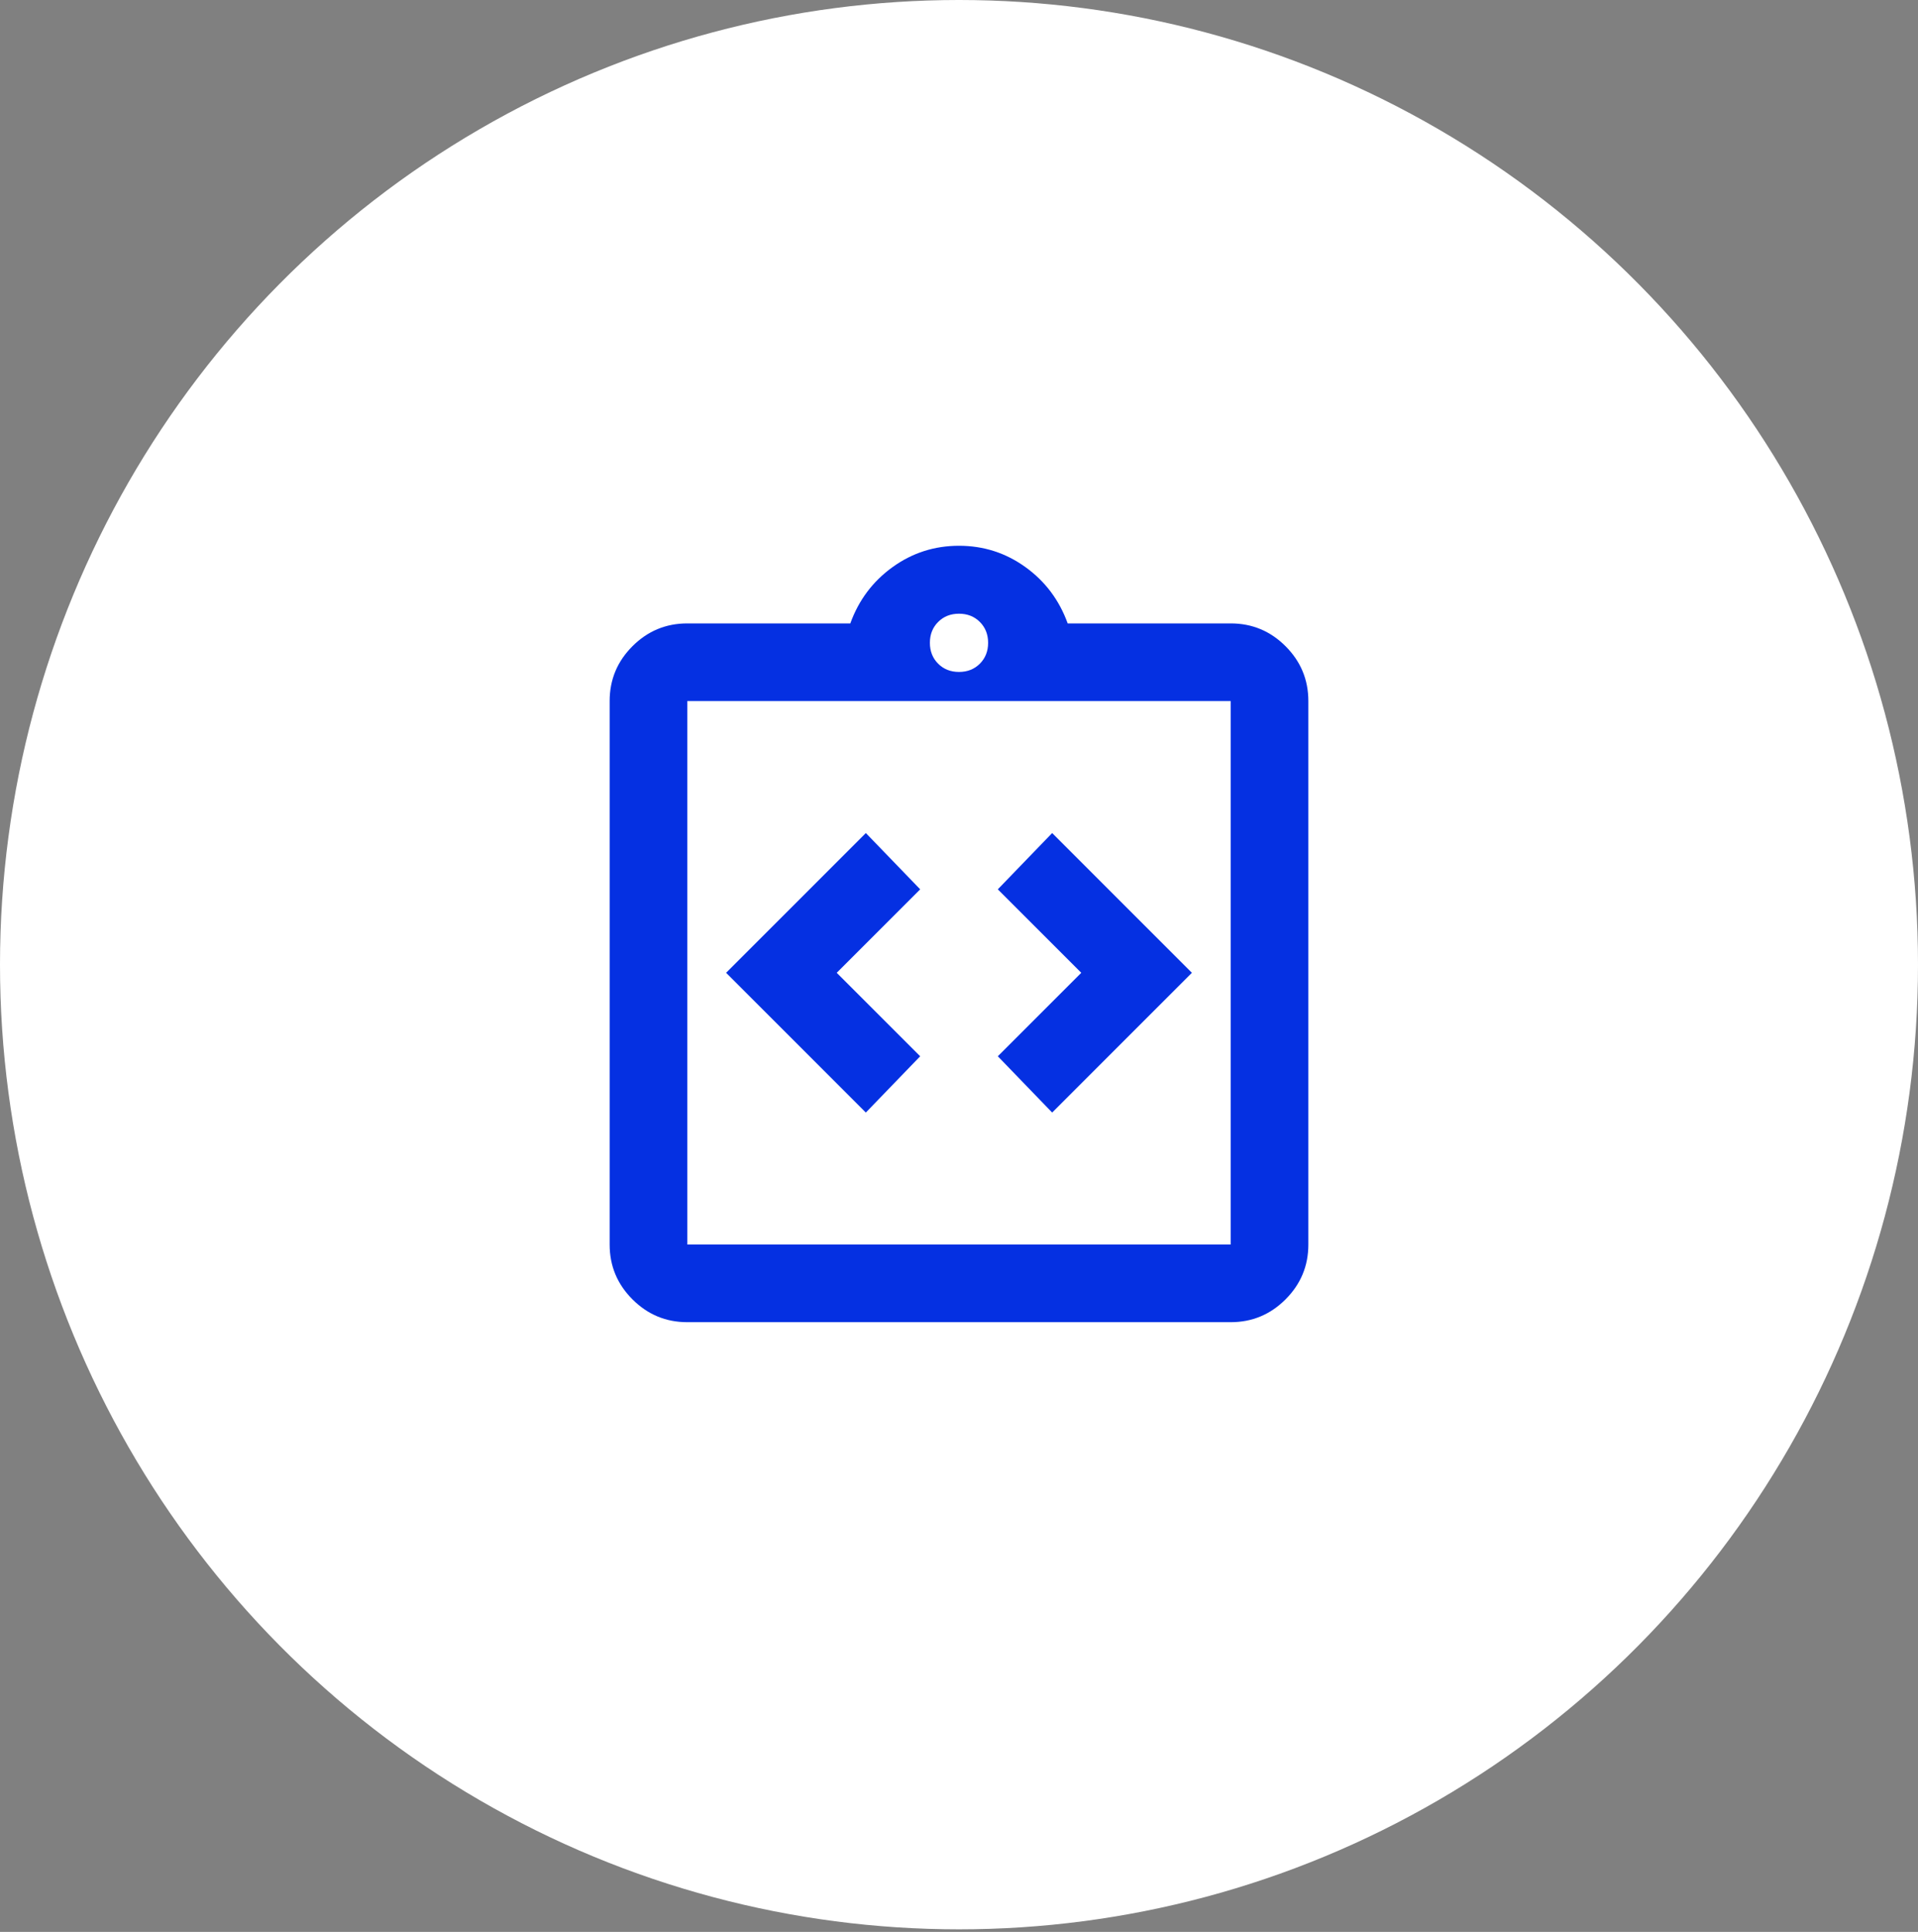
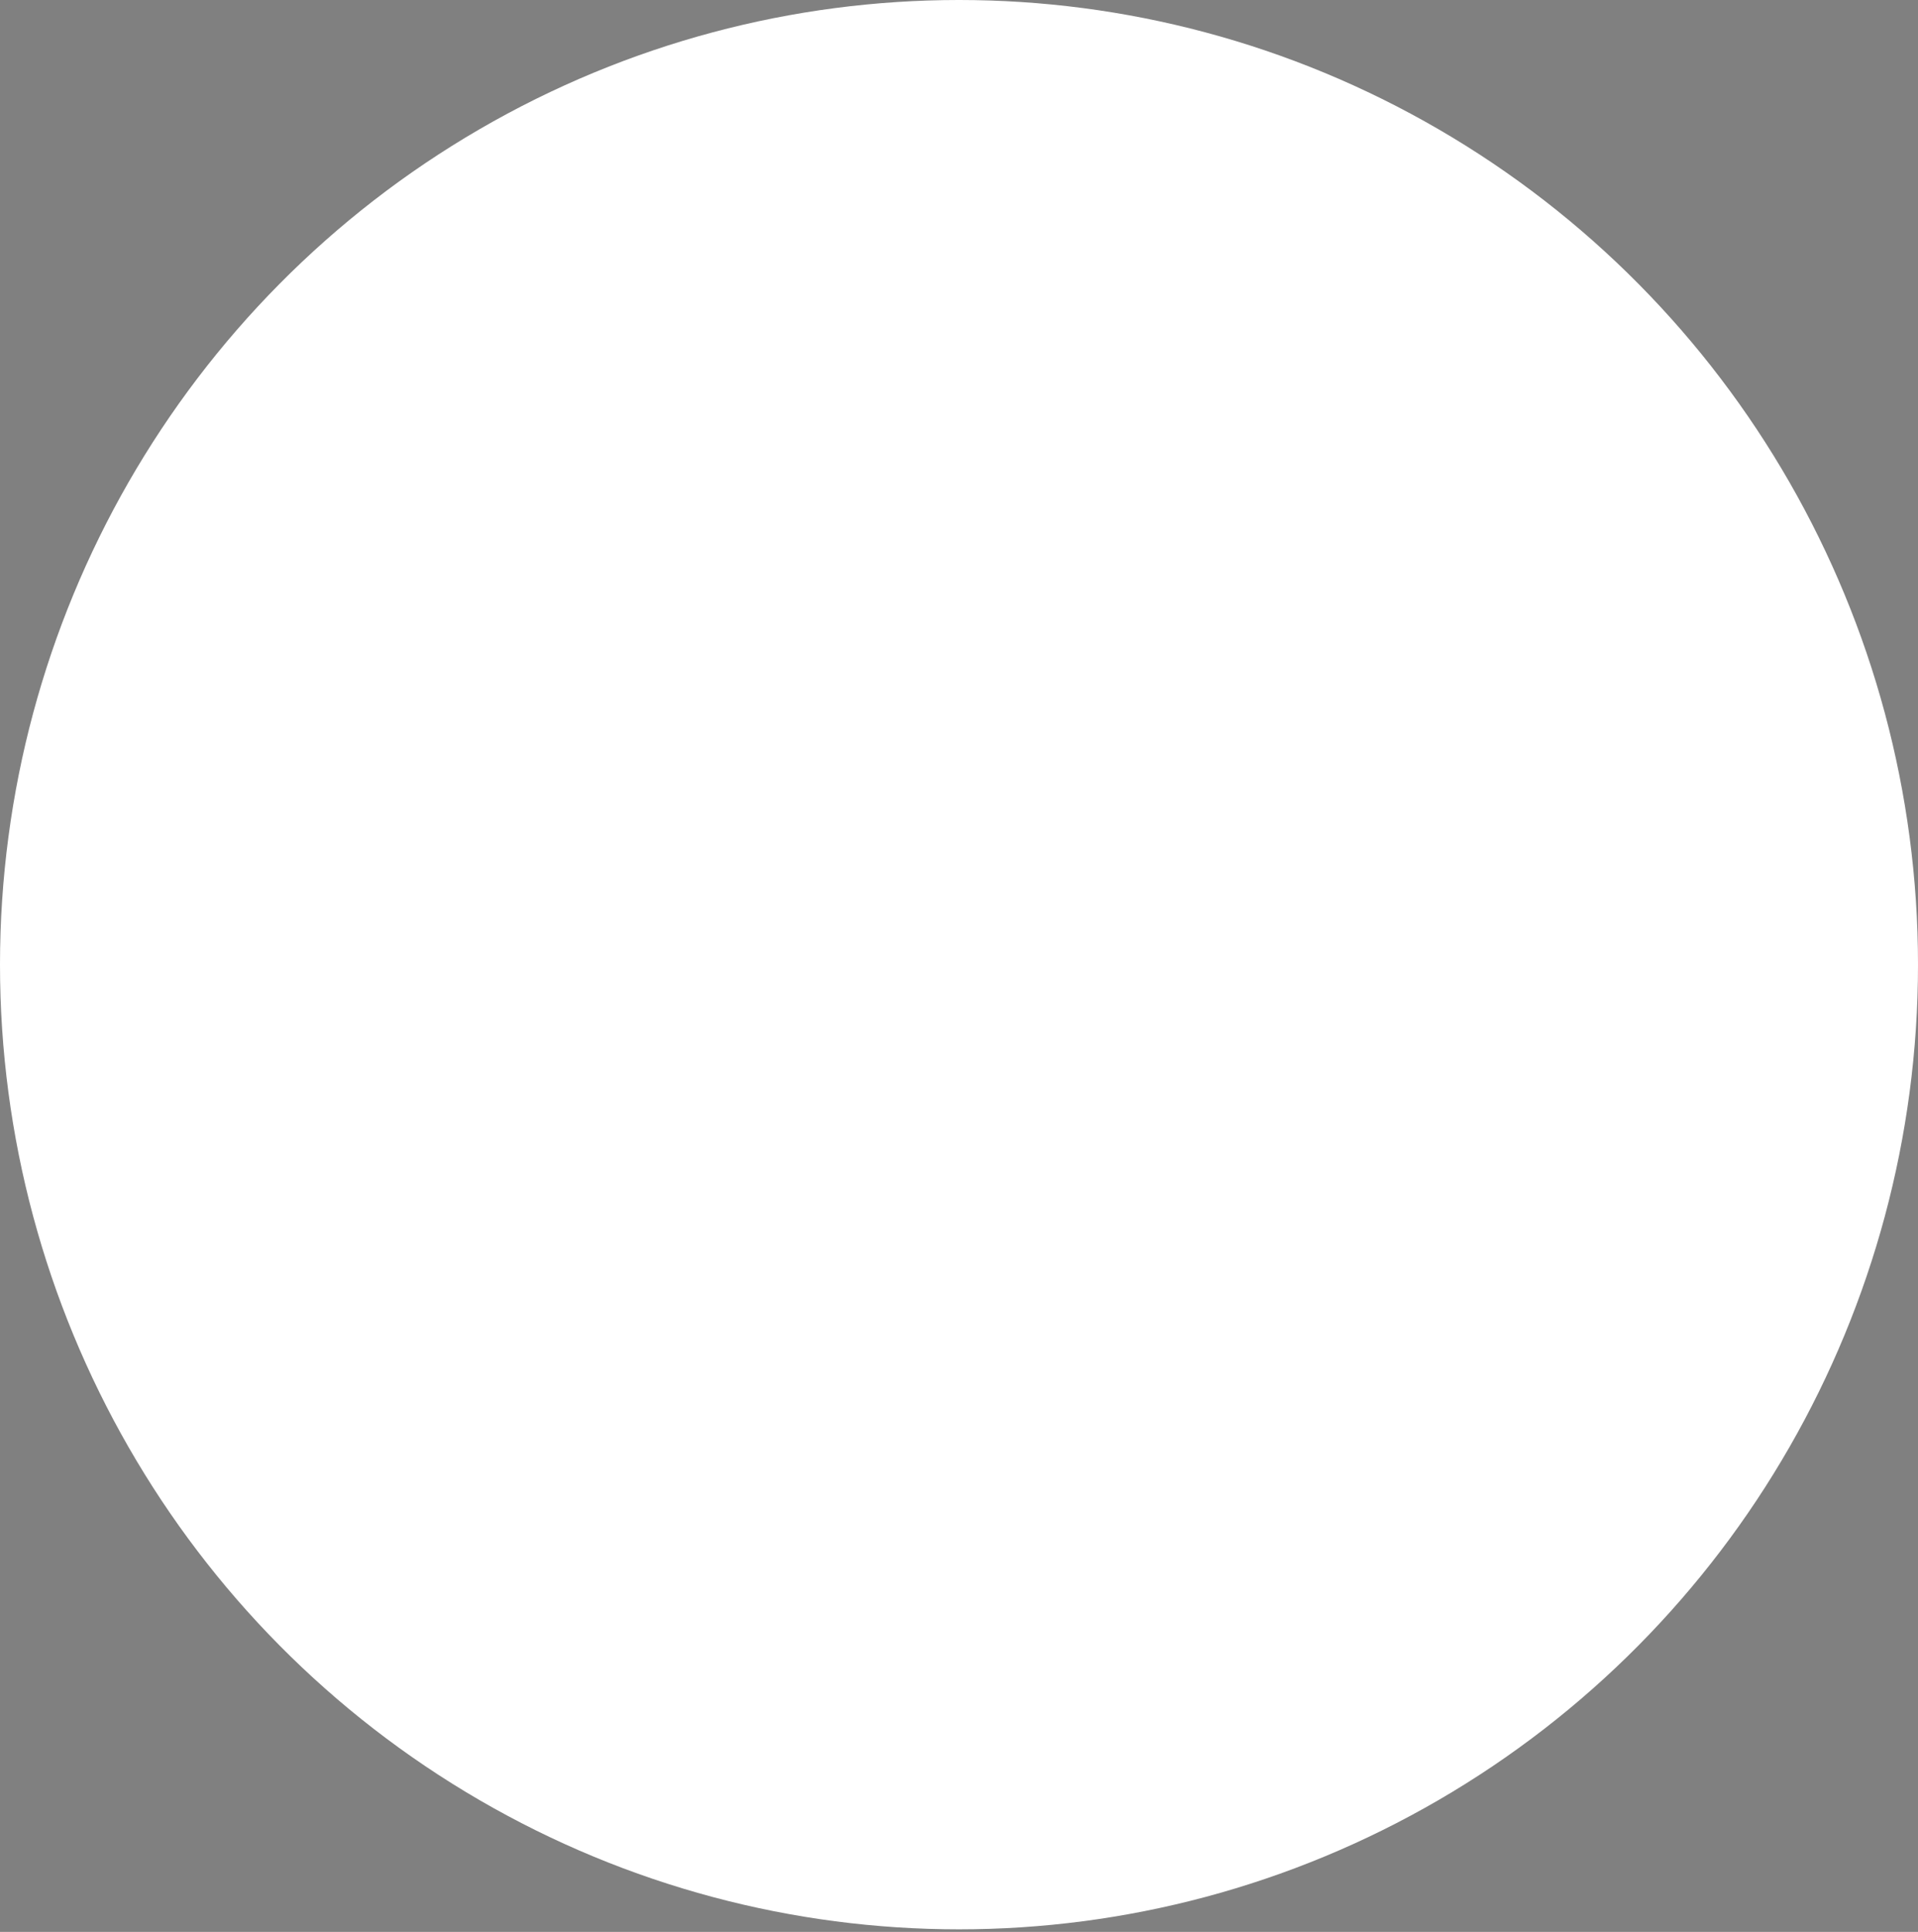
<svg xmlns="http://www.w3.org/2000/svg" width="140" height="141" viewBox="0 0 140 141" fill="none">
  <rect x="0" y="0" width="140" height="141" fill="#808080" stroke="none" />
  <ellipse cx="70" cy="70.407" rx="70" ry="70.407" fill="white" />
  <mask id="mask0_4553_7522" style="mask-type:alpha" maskUnits="userSpaceOnUse" x="38" y="23" width="65" height="66">
-     <rect x="38" y="23.363" width="65" height="65" fill="#F5F6F7" />
-   </mask>
+     </mask>
  <g mask="url(#mask0_4553_7522)">
-     <path d="M43.418 92.409V43.376H70.501V54.272H97.585V76.065H92.168V59.72H70.501V65.168H75.918V70.617H70.501V76.065H75.918V81.513H70.501V86.961H81.335V92.409H43.418ZM48.835 86.961H54.251V81.513H48.835V86.961ZM48.835 76.065H54.251V70.617H48.835V76.065ZM48.835 65.168H54.251V59.72H48.835V65.168ZM48.835 54.272H54.251V48.824H48.835V54.272ZM59.668 86.961H65.085V81.513H59.668V86.961ZM59.668 76.065H65.085V70.617H59.668V76.065ZM59.668 65.168H65.085V59.72H59.668V65.168ZM59.668 54.272H65.085V48.824H59.668V54.272ZM92.168 97.857V92.409H86.751V86.961H92.168V81.513H97.585V86.961H103.001V92.409H97.585V97.857H92.168ZM81.335 70.617V65.168H86.751V70.617H81.335ZM81.335 81.513V76.065H86.751V81.513H81.335Z" fill="white" />
-   </g>
+     </g>
  <mask id="mask1_4553_7522" style="mask-type:alpha" maskUnits="userSpaceOnUse" x="36" y="37" width="68" height="68">
    <rect x="36" y="37" width="68" height="68" fill="#D9D9D9" />
  </mask>
  <g mask="url(#mask1_4553_7522)">
-     <path d="M63.2 81.2L67.167 77.092L61.075 71L67.167 64.908L63.2 60.8L53 71L63.2 81.2ZM76.8 81.2L87 71L76.8 60.8L72.833 64.908L78.925 71L72.833 77.092L76.8 81.2ZM50.167 96.5C48.608 96.5 47.274 95.945 46.165 94.835C45.055 93.726 44.5 92.392 44.5 90.833V51.167C44.5 49.608 45.055 48.274 46.165 47.164C47.274 46.055 48.608 45.5 50.167 45.5H62.067C62.681 43.8 63.708 42.431 65.148 41.392C66.588 40.353 68.206 39.833 70 39.833C71.794 39.833 73.412 40.353 74.852 41.392C76.292 42.431 77.319 43.8 77.933 45.5H89.833C91.392 45.5 92.726 46.055 93.835 47.164C94.945 48.274 95.5 49.608 95.5 51.167V90.833C95.5 92.392 94.945 93.726 93.835 94.835C92.726 95.945 91.392 96.5 89.833 96.5H50.167ZM50.167 90.833H89.833V51.167H50.167V90.833ZM70 49.042C70.614 49.042 71.121 48.841 71.523 48.44C71.924 48.038 72.125 47.531 72.125 46.917C72.125 46.303 71.924 45.795 71.523 45.394C71.121 44.992 70.614 44.792 70 44.792C69.386 44.792 68.879 44.992 68.477 45.394C68.076 45.795 67.875 46.303 67.875 46.917C67.875 47.531 68.076 48.038 68.477 48.44C68.879 48.841 69.386 49.042 70 49.042Z" fill="#0530E2" />
-   </g>
+     </g>
</svg>